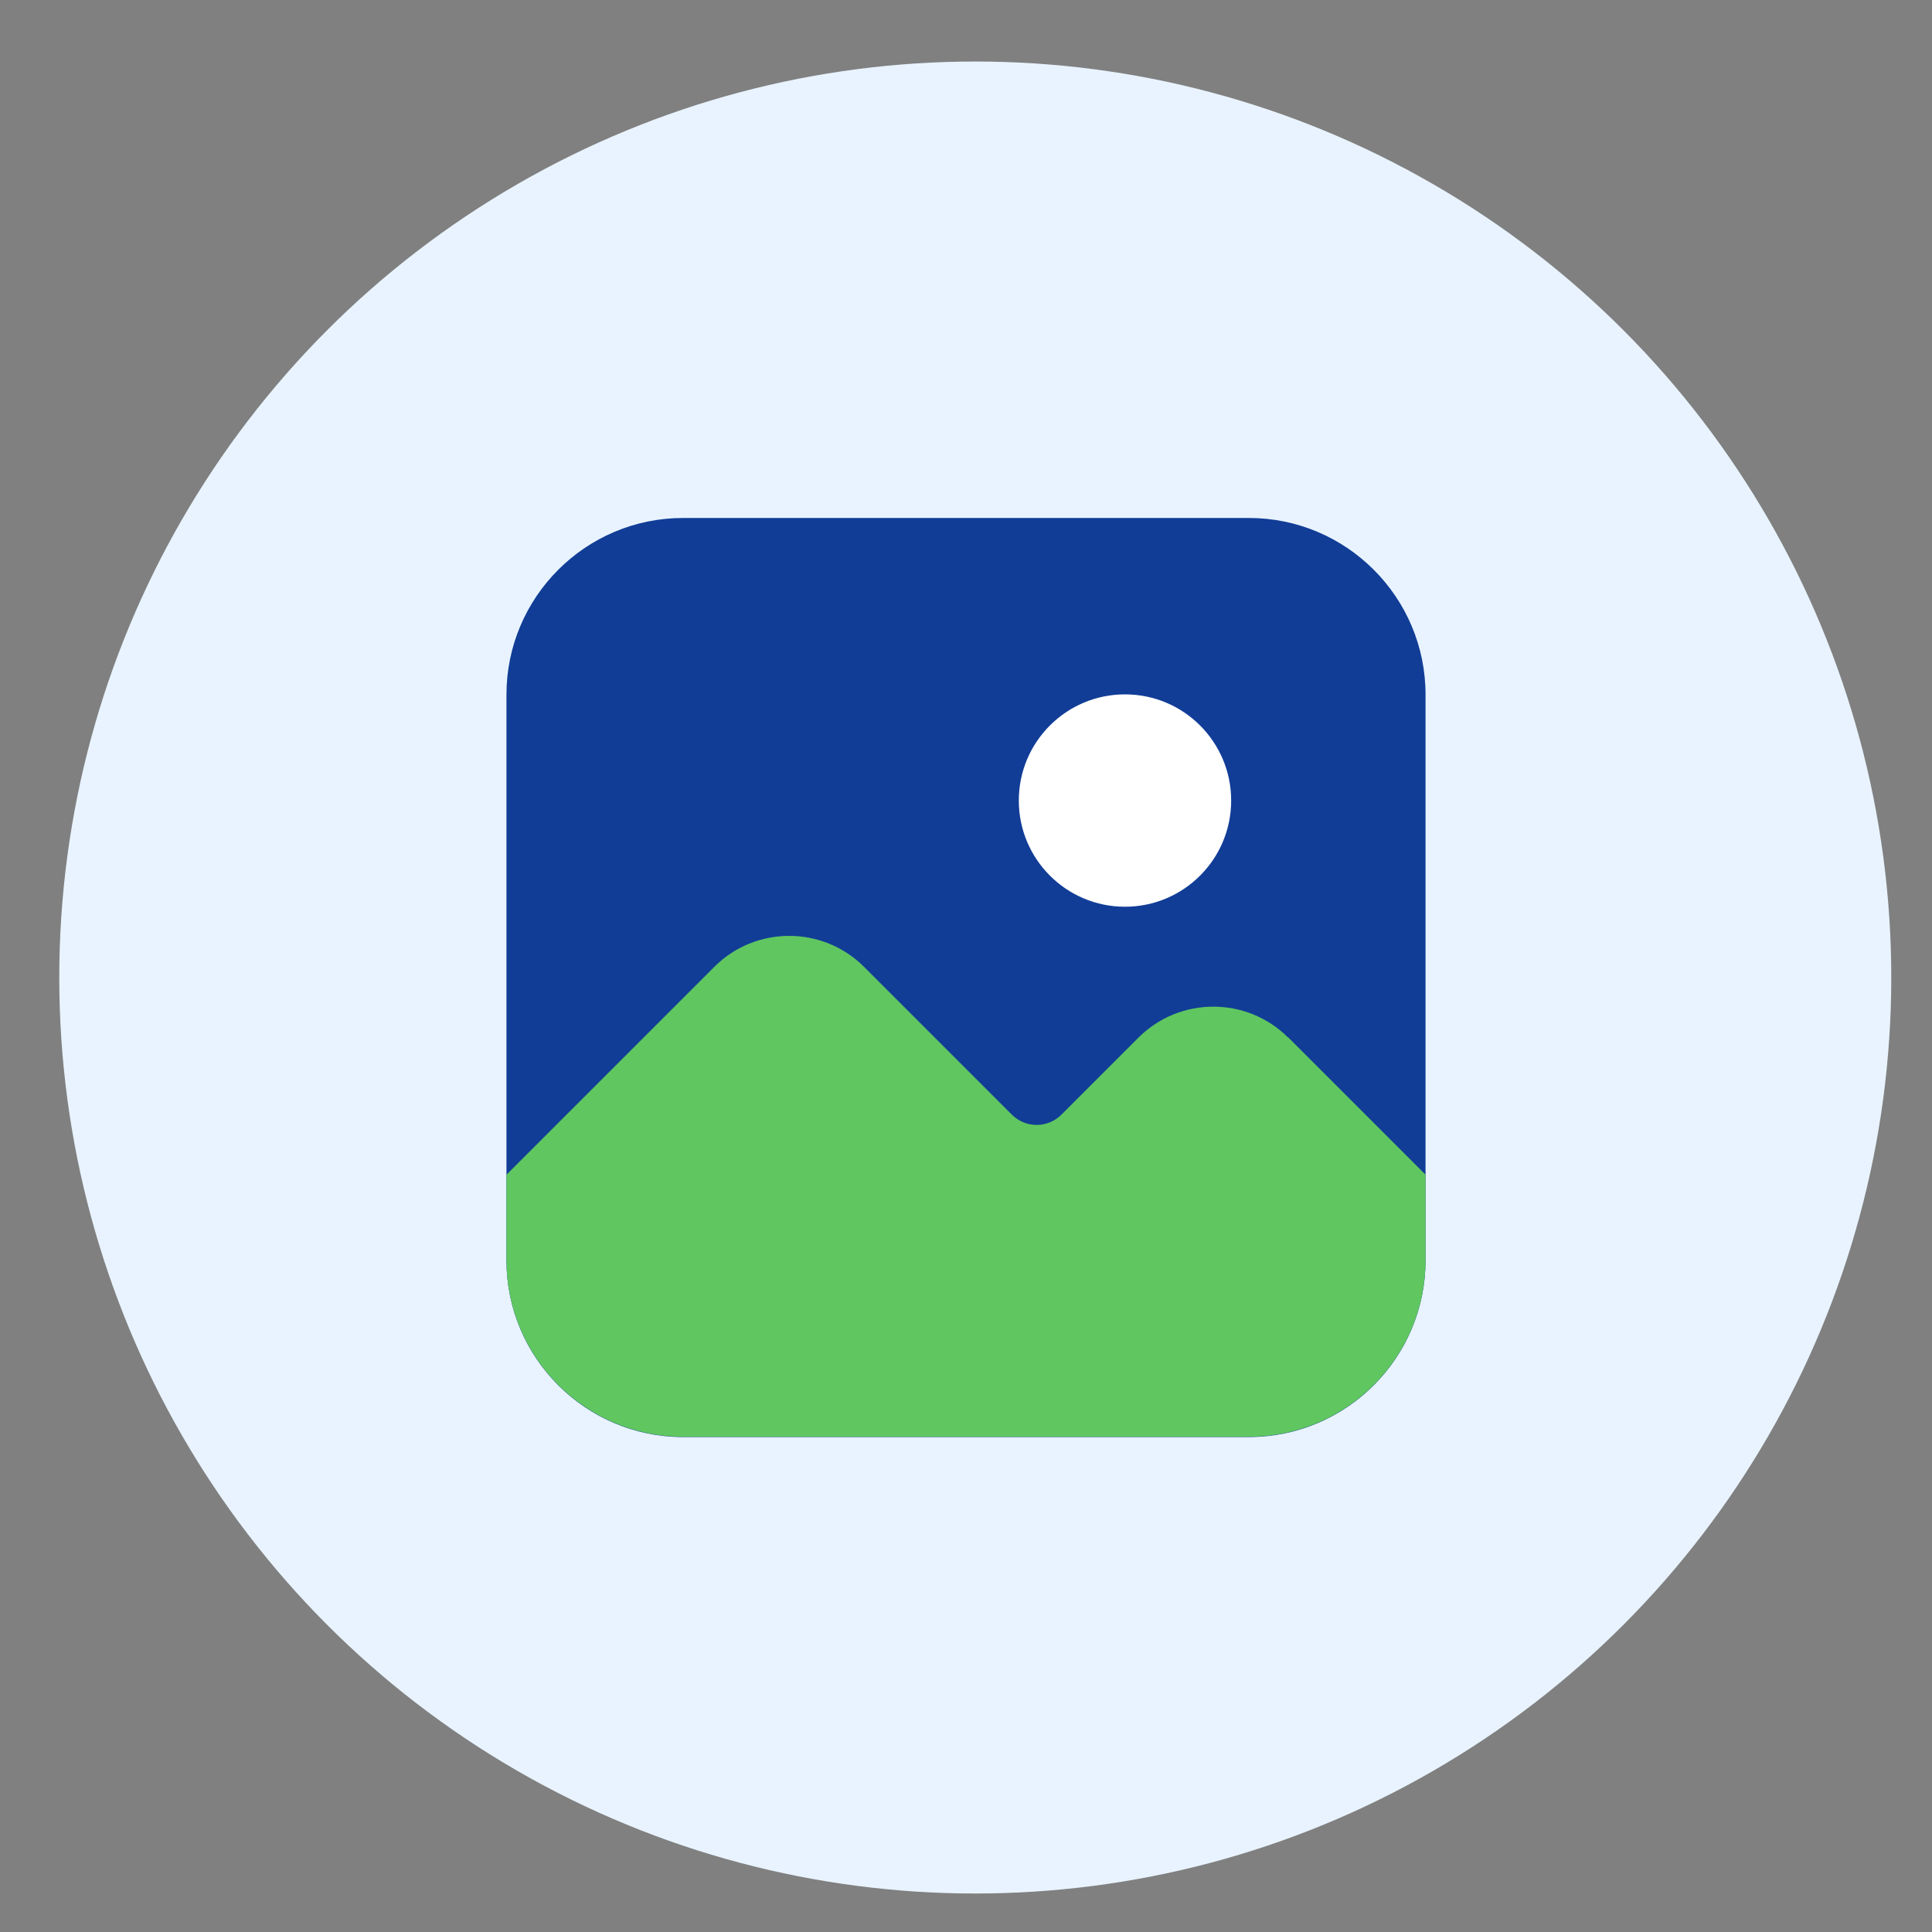
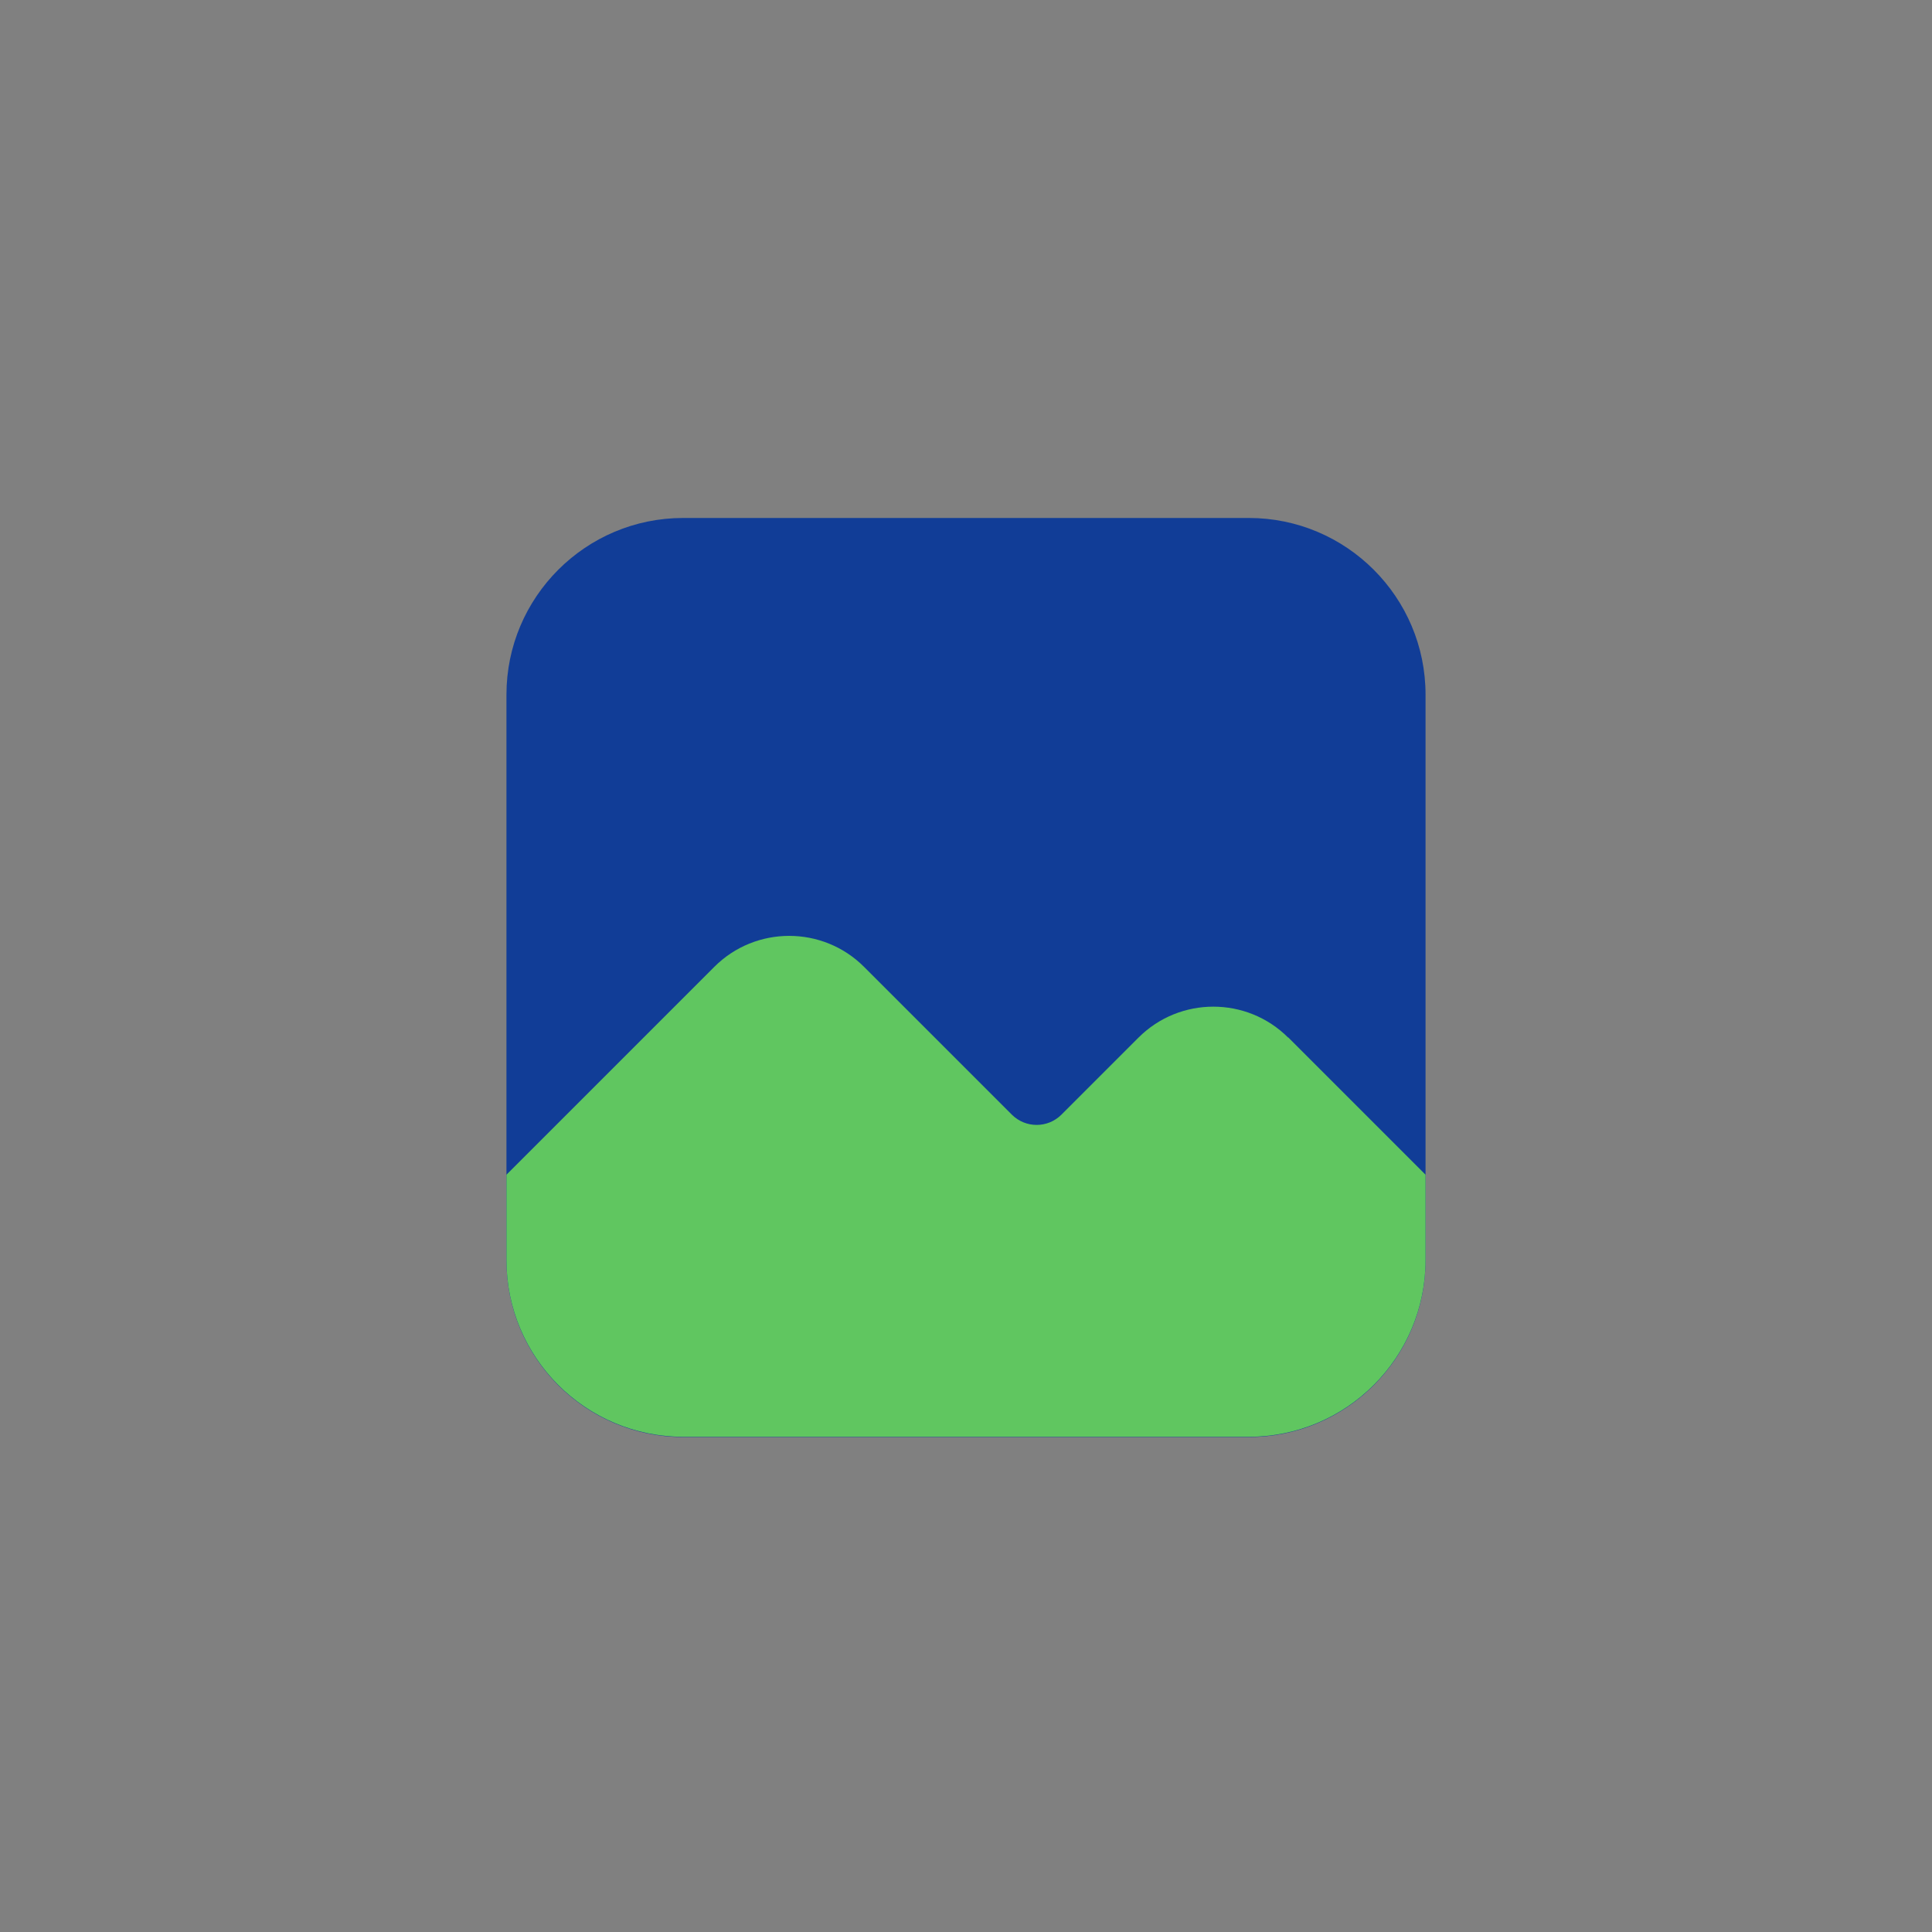
<svg xmlns="http://www.w3.org/2000/svg" id="Layer_1" version="1.1" viewBox="0 0 68.78 68.78">
  <rect x="0" y="0" width="68.78" height="68.78" fill="#808080" stroke="none" />
-   <circle cx="34.72" cy="34.8" r="32.61" fill="#e8f3ff" />
  <g>
    <path d="M44.46,51.16h-20.14c-3.47,0-6.29-2.82-6.29-6.29v-20.14c0-3.47,2.82-6.29,6.29-6.29h20.14c3.47,0,6.29,2.82,6.29,6.29v20.14c0,3.47-2.82,6.29-6.29,6.29Z" fill="#113d97" />
    <path d="M45.86,36.94c-1.47-1.47-3.86-1.47-5.33,0l-2.74,2.74c-.49.49-1.28.49-1.77,0l-5.26-5.26c-1.47-1.47-3.86-1.47-5.33,0l-7.4,7.4v3.04c0,3.47,2.82,6.29,6.29,6.29h20.14c3.47,0,6.29-2.82,6.29-6.29v-3.04l-4.89-4.89Z" fill="#60c660" />
-     <circle cx="40.05" cy="28.5" r="3.78" fill="#fff" />
  </g>
</svg>